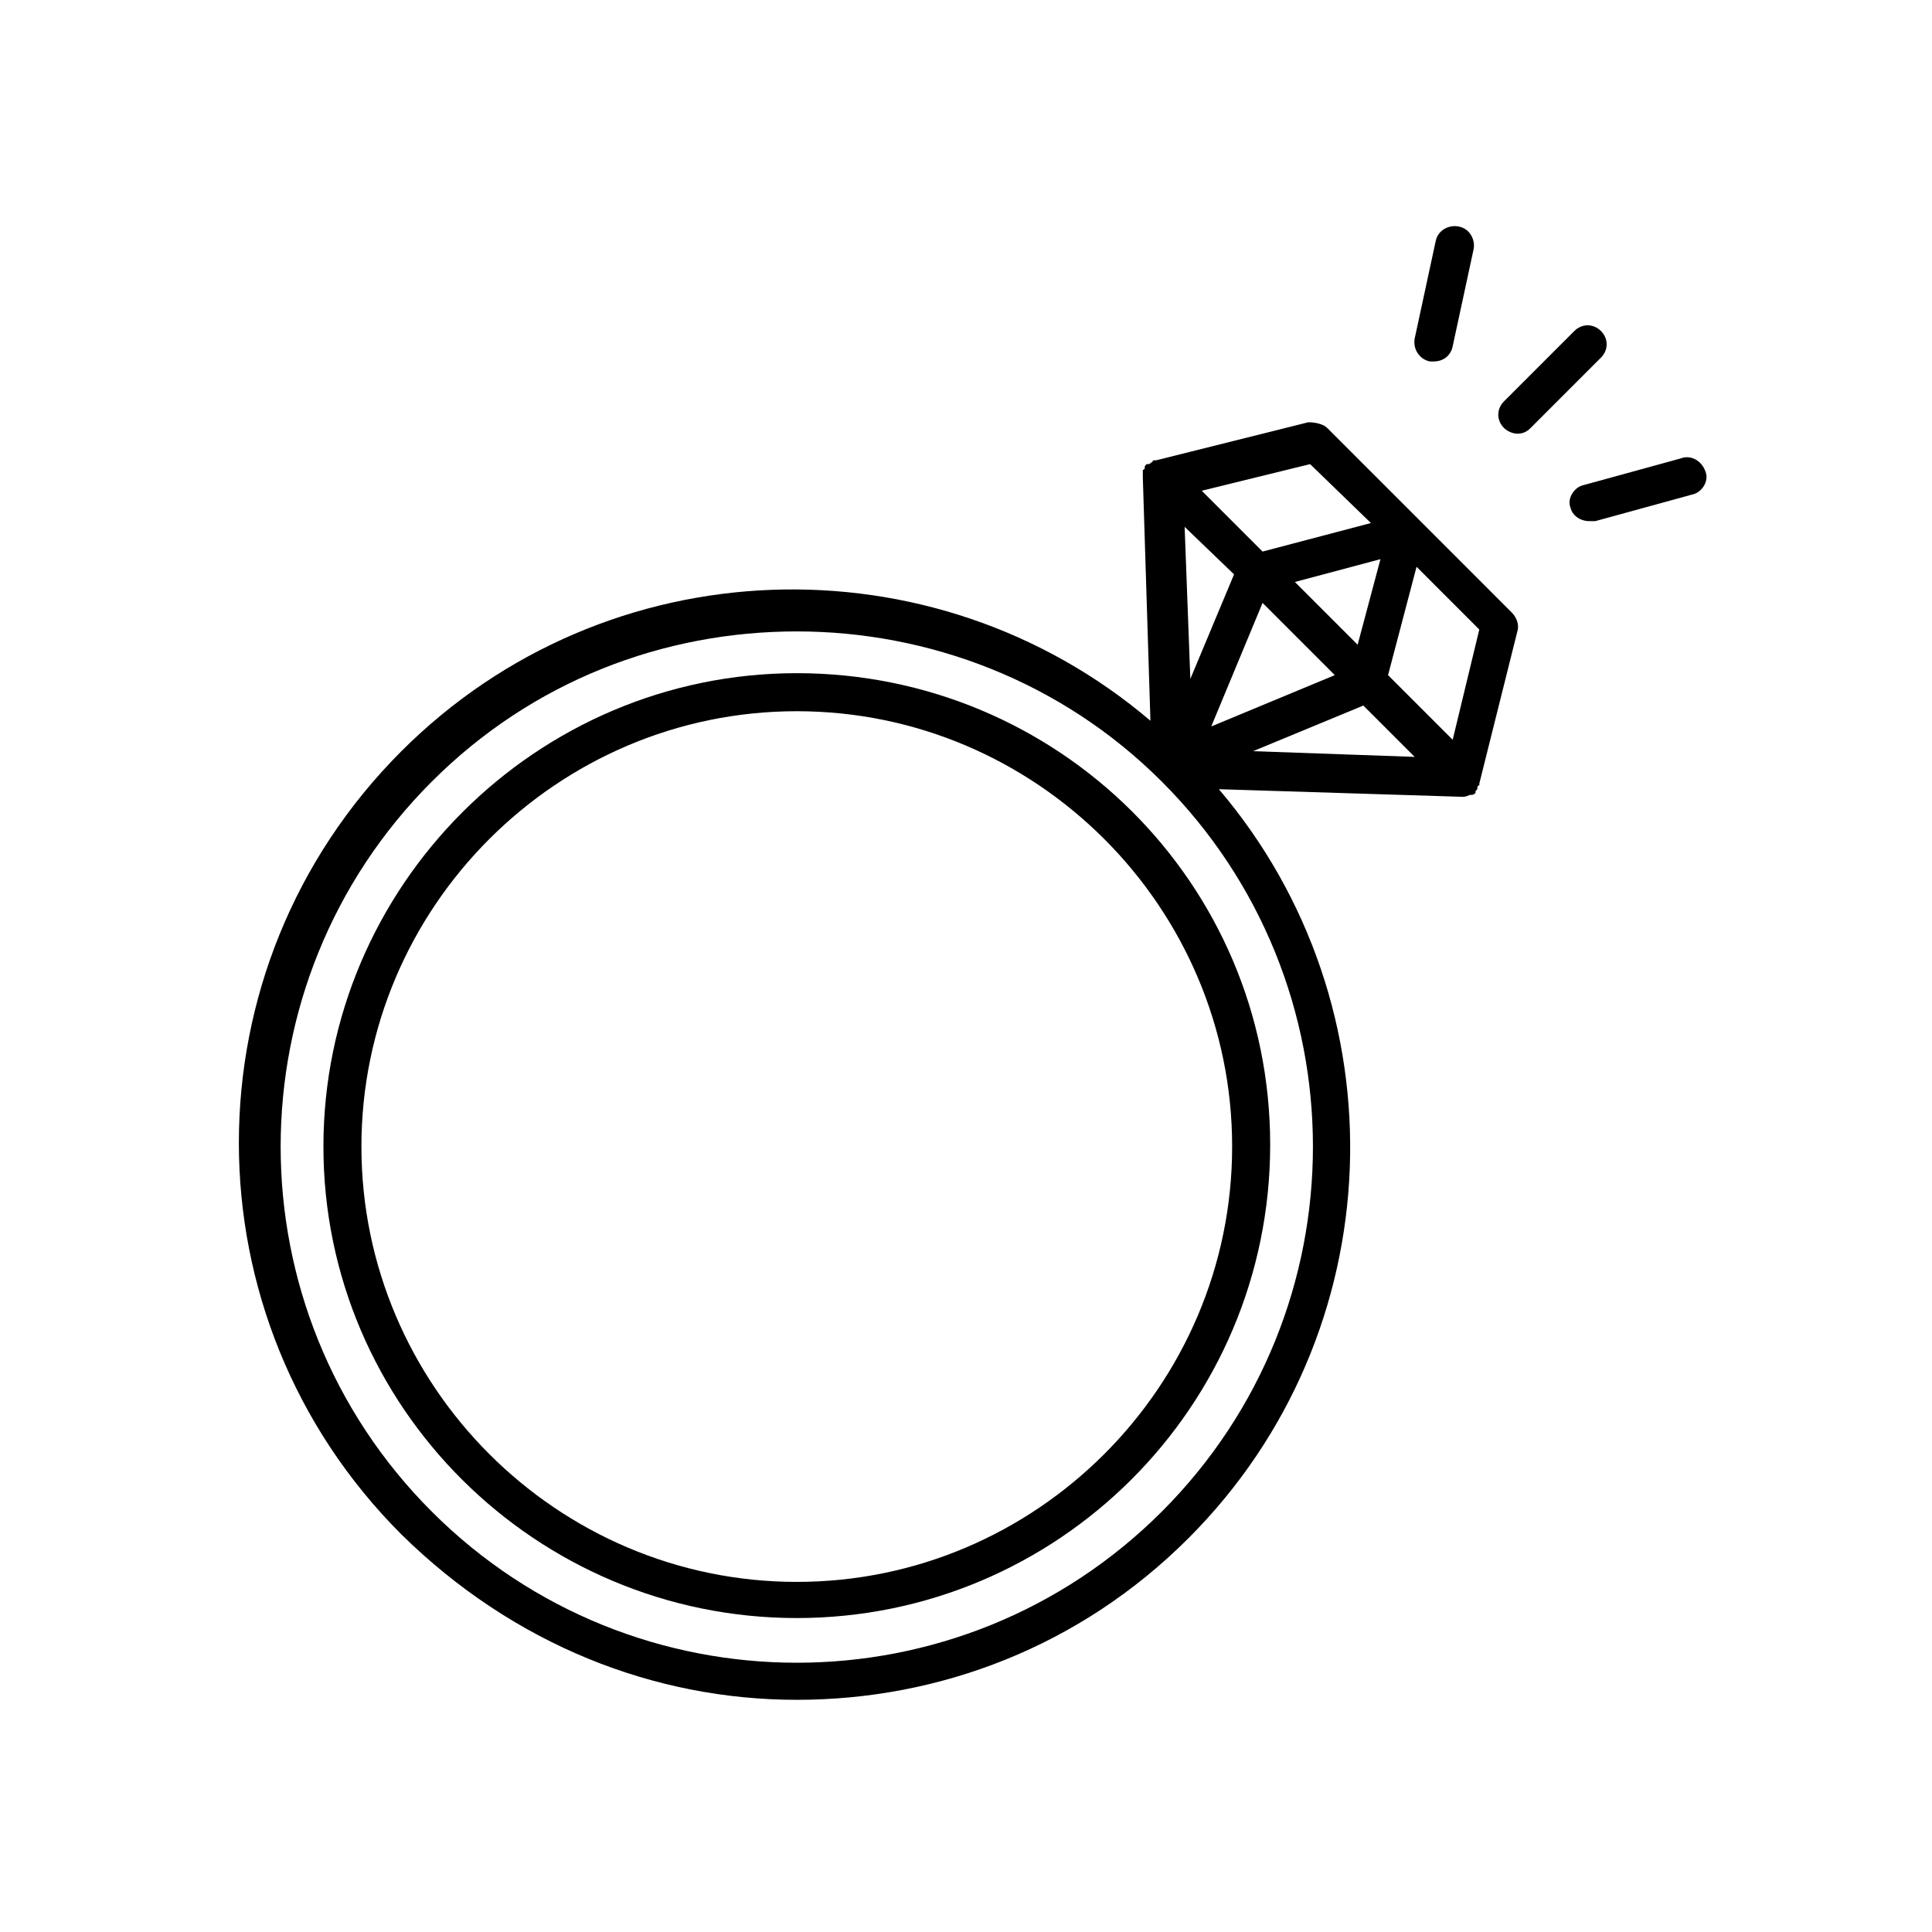
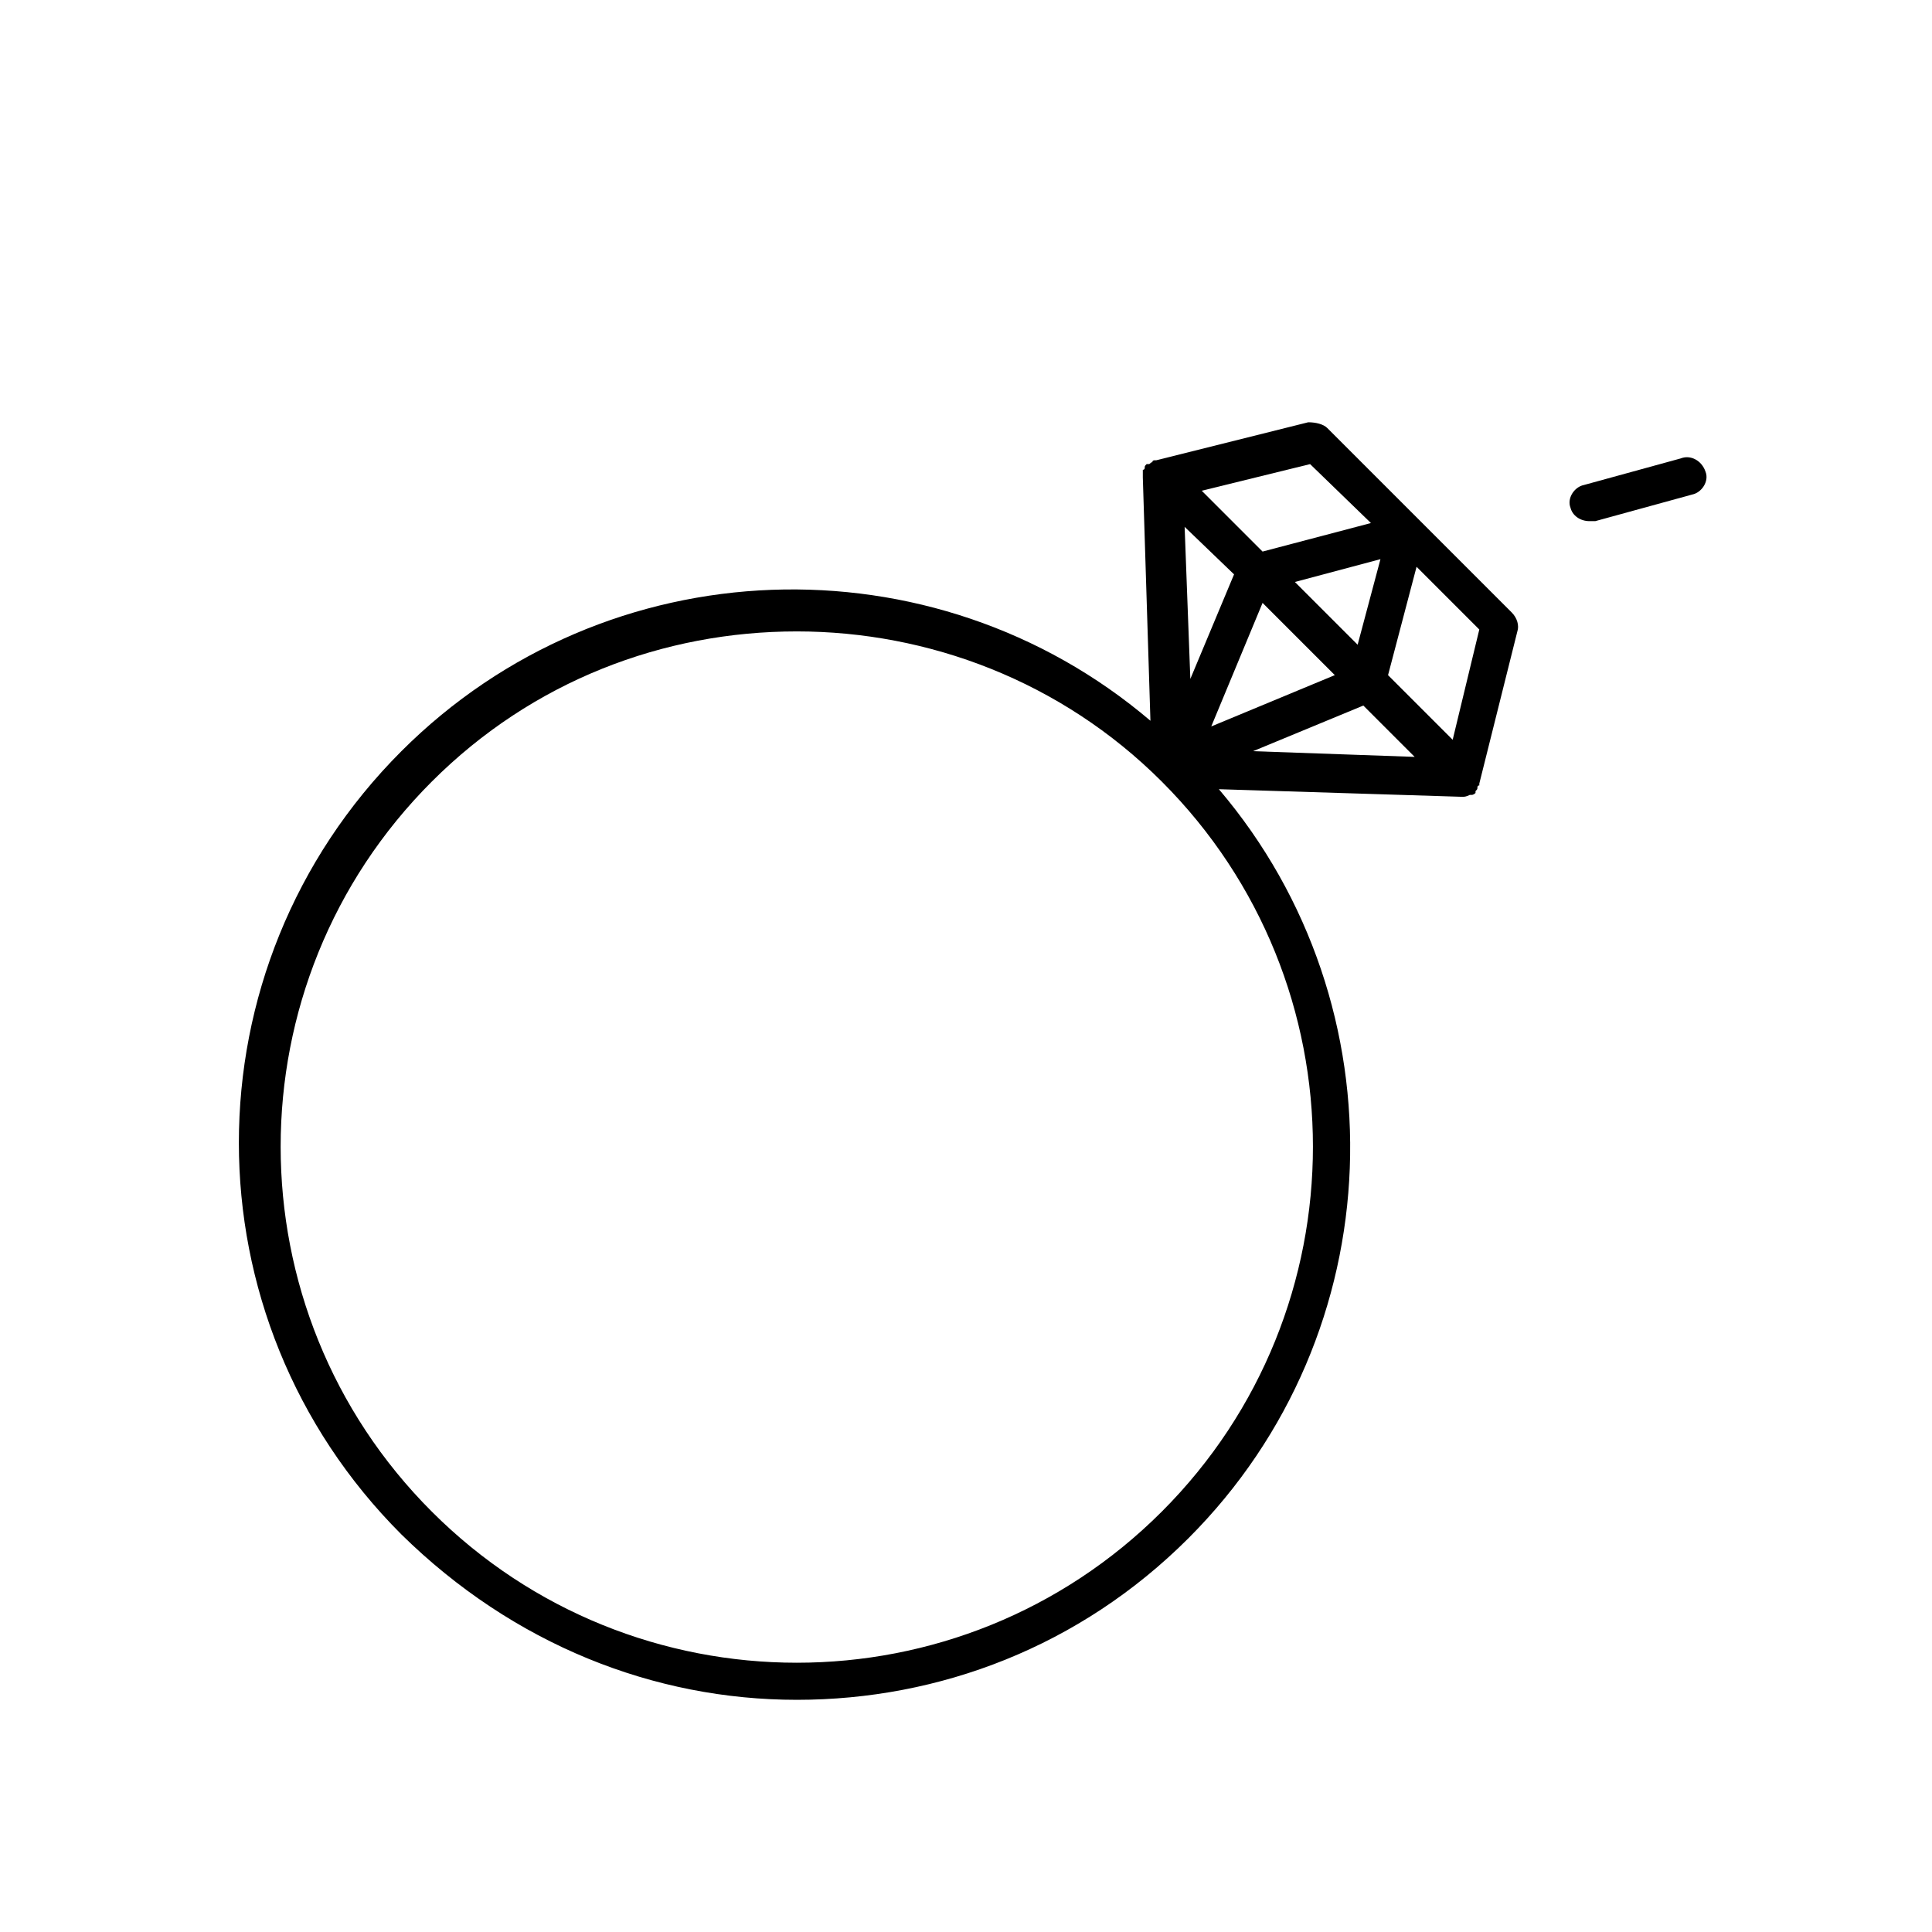
<svg xmlns="http://www.w3.org/2000/svg" fill="#000000" width="800px" height="800px" version="1.1" viewBox="144 144 512 512">
  <g>
-     <path d="m546.1 258.93c1.512 0 2.519-0.504 3.527-1.512l18.641-18.641c2.016-2.016 2.016-5.039 0-7.055-2.016-2.016-5.039-2.016-7.055 0l-18.641 18.641c-2.016 2.016-2.016 5.039 0 7.055 1.012 1.008 2.519 1.512 3.527 1.512z" />
    <path d="m589.43 265.48-25.695 7.055c-2.519 0.504-4.535 3.527-3.527 6.047 0.504 2.016 2.519 3.527 5.039 3.527h1.512l25.695-7.055c2.519-0.504 4.535-3.527 3.527-6.047-1.008-3.023-4.031-4.535-6.551-3.527z" />
-     <path d="m522.93 239.79h1.008c2.519 0 4.535-1.512 5.039-4.031l5.543-25.695c0.504-2.519-1.008-5.543-4.031-6.047-2.519-0.504-5.543 1.008-6.047 4.031l-5.543 25.699c-0.504 3.023 1.512 5.543 4.031 6.043z" />
    <path d="m355.16 594.47c37.785 0 75.066-14.105 103.79-42.824 54.41-54.41 56.93-141.07 8.062-198.5l64.488 2.016c0.504 0 1.008 0 2.016-0.504h0.504c0.504 0 1.008-0.504 1.008-0.504v-0.504c0.504-0.504 0.504-0.504 0.504-1.008 0 0 0-0.504 0.504-0.504v-0.504l10.078-40.305c0.504-1.512 0-3.527-1.512-5.039l-48.871-48.871c-1.008-1.008-3.023-1.512-5.039-1.512l-40.305 10.078h-0.504s-0.504 0-0.504 0.504c-0.504 0-0.504 0.504-1.008 0.504h-0.504c-0.504 0.504-0.504 0.504-0.504 1.008 0 0 0 0.504-0.504 0.504v1.512 0.504l2.016 64.488c-57.434-48.871-144.09-46.352-198.5 8.062-57.434 57.434-57.434 150.14 0 207.57 29.723 29.219 67.004 43.828 104.79 43.828zm163.74-249.89-42.824-1.512 29.223-12.09zm-15.113-29.723-16.625-16.625 22.672-6.047zm-6.047 8.059-32.746 13.602 13.602-32.746zm-38.289 1.008-1.512-40.305 13.098 12.594zm69.523 16.125-17.129-17.129 7.559-28.719 16.625 16.625zm-21.664-57.438-28.719 7.559-16.121-16.121 28.719-7.055zm-248.88 68.52c26.703-26.703 61.465-39.801 96.73-39.801 34.762 0 70.031 13.098 96.73 39.801 53.402 53.402 53.402 140.06 0 193.46s-140.06 53.402-193.46 0c-53.406-53.402-53.406-140.06 0-193.46z" />
-     <path d="m355.16 572.8c69.023 0 125.45-55.922 125.45-125.45 0-69.523-56.43-124.95-125.45-124.95-69.023 0-125.45 56.43-125.45 125.45 0 69.023 56.426 124.95 125.45 124.95zm0-240.32c63.48 0 115.37 51.891 115.37 115.37s-51.891 115.37-115.37 115.37c-63.48 0.004-115.38-51.891-115.38-115.37s51.895-115.37 115.38-115.37z" />
  </g>
</svg>